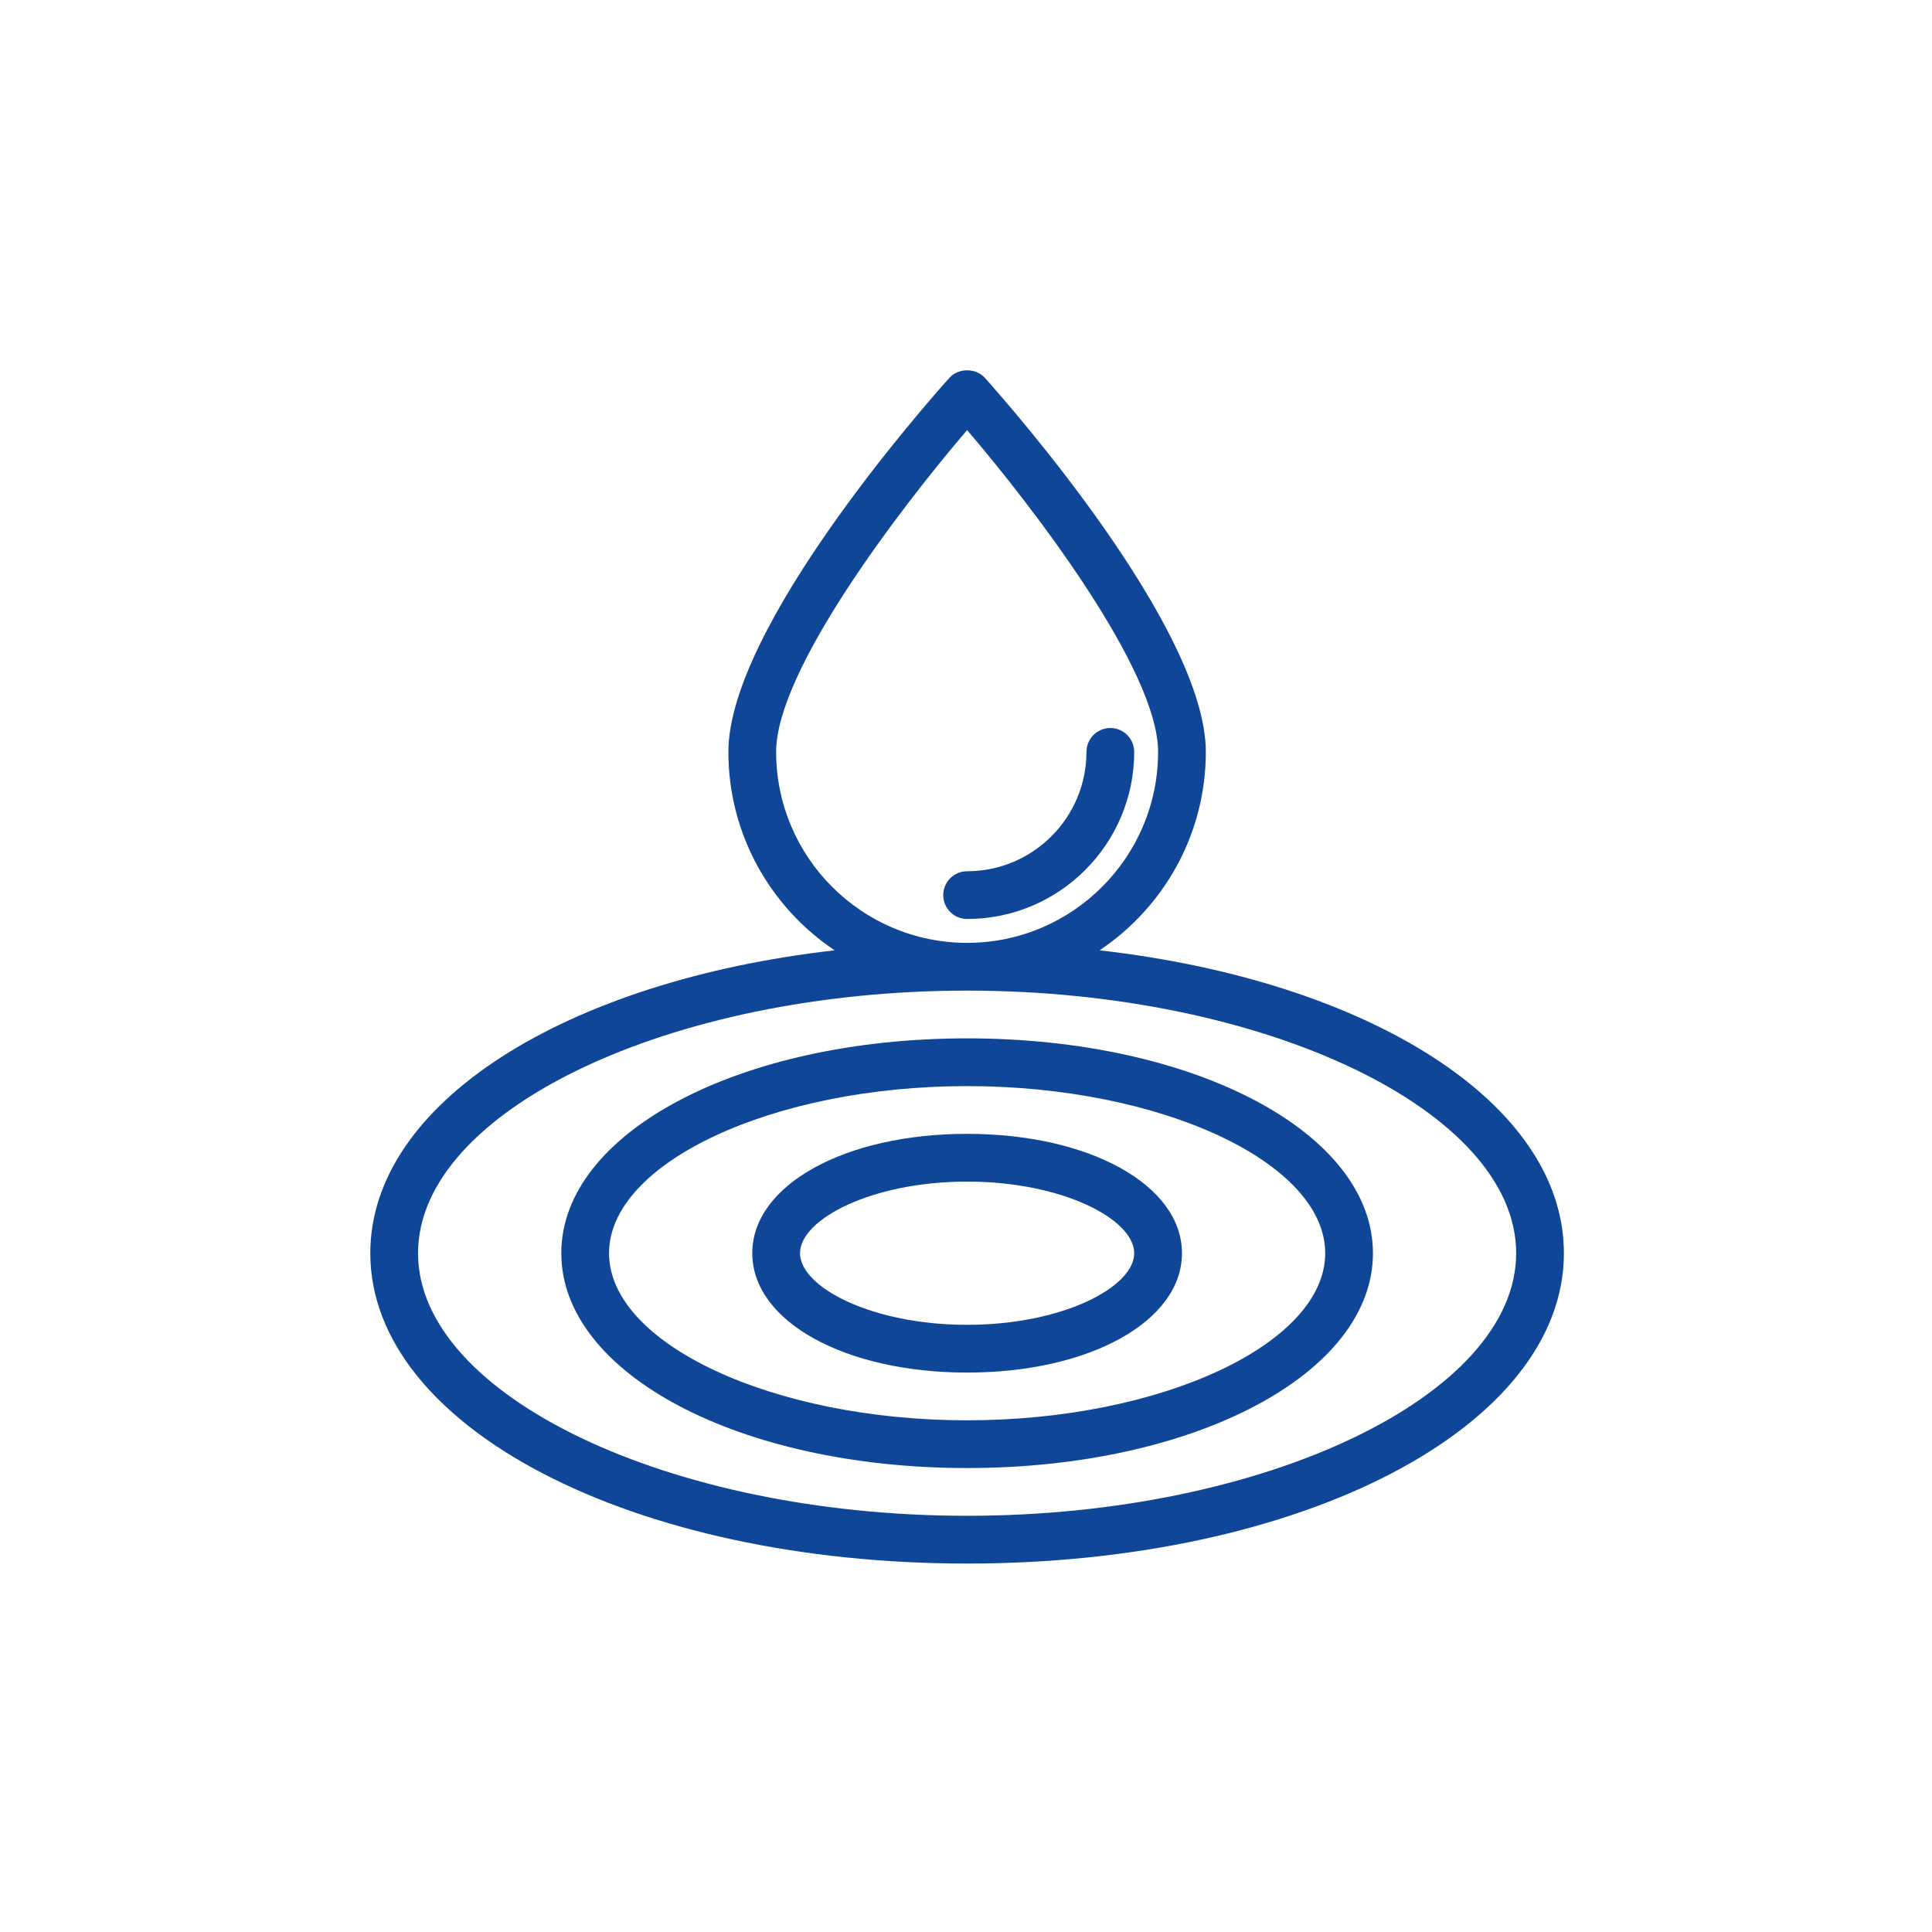
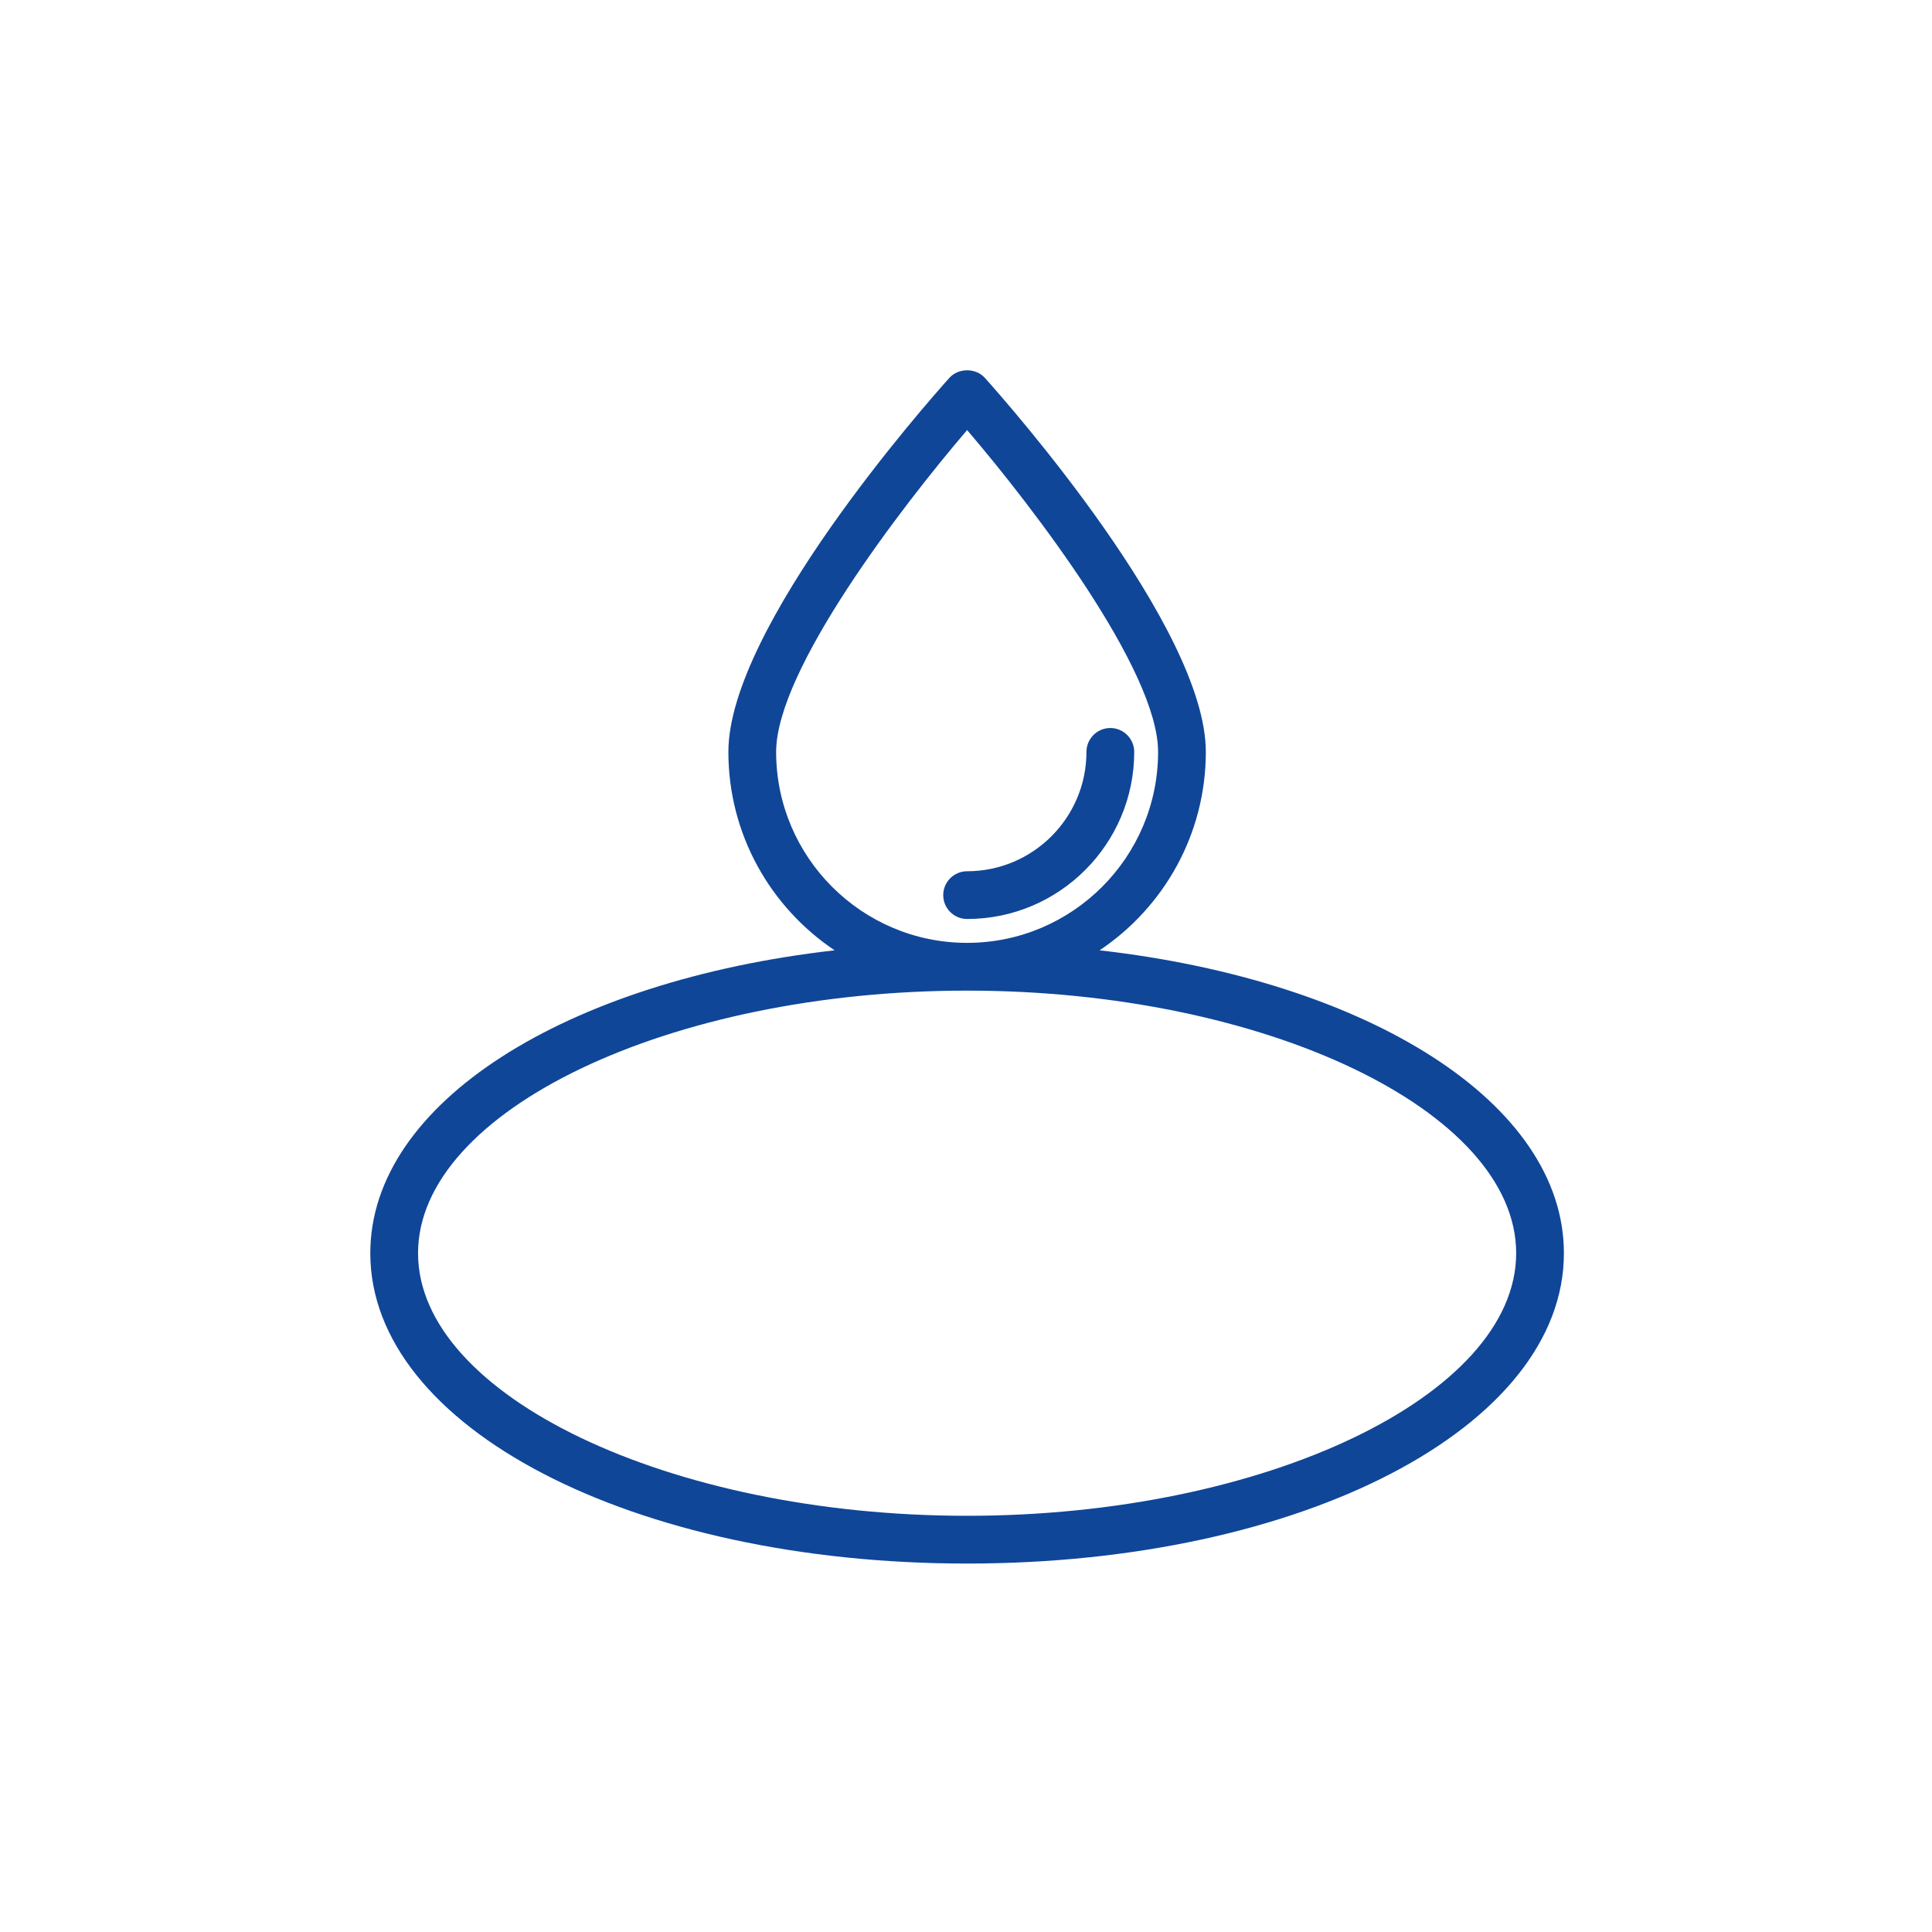
<svg xmlns="http://www.w3.org/2000/svg" width="120" height="120" viewBox="0 0 120 120" fill="none">
  <path d="M68.298 59.026C72.273 56.364 74.896 51.834 74.896 46.701C74.896 38.985 62.576 25.035 61.172 23.471C60.61 22.843 59.528 22.843 58.966 23.471C57.561 25.036 45.241 38.986 45.241 46.701C45.241 51.835 47.865 56.364 51.84 59.026C35.144 60.924 23 68.506 23 77.839C23 88.648 39.282 97.115 60.069 97.115C80.855 97.115 97.137 88.648 97.137 77.839C97.137 68.506 84.993 60.924 68.297 59.026H68.298ZM48.207 46.701C48.207 41.628 55.956 31.521 60.069 26.712C64.182 31.521 71.931 41.627 71.931 46.701C71.931 53.242 66.61 58.563 60.069 58.563C53.529 58.563 48.207 53.242 48.207 46.701ZM60.069 94.149C41.583 94.149 25.966 86.68 25.966 77.839C25.966 68.997 41.584 61.529 60.069 61.529C78.555 61.529 94.172 68.997 94.172 77.839C94.172 86.68 78.555 94.149 60.069 94.149Z" fill="#0F4698" />
-   <path d="M60.07 64.494C45.935 64.494 34.863 70.356 34.863 77.839C34.863 85.322 45.935 91.183 60.07 91.183C74.205 91.183 85.276 85.322 85.276 77.839C85.276 70.356 74.205 64.494 60.07 64.494ZM60.07 88.218C48.014 88.218 37.829 83.465 37.829 77.839C37.829 72.213 48.014 67.46 60.07 67.46C72.126 67.46 82.311 72.213 82.311 77.839C82.311 83.465 72.126 88.218 60.07 88.218Z" fill="#0F4698" />
-   <path d="M60.069 70.425C52.462 70.425 46.725 73.612 46.725 77.839C46.725 82.066 52.462 85.253 60.069 85.253C67.677 85.253 73.414 82.066 73.414 77.839C73.414 73.612 67.677 70.425 60.069 70.425ZM60.069 82.287C54.13 82.287 49.69 79.939 49.69 77.839C49.69 75.739 54.13 73.391 60.069 73.391C66.009 73.391 70.448 75.739 70.448 77.839C70.448 79.939 66.009 82.287 60.069 82.287Z" fill="#0F4698" />
  <path d="M70.448 46.701C70.448 45.883 69.783 45.218 68.965 45.218C68.147 45.218 67.482 45.883 67.482 46.701C67.482 50.789 64.157 54.115 60.069 54.115C59.251 54.115 58.586 54.779 58.586 55.597C58.586 56.416 59.251 57.08 60.069 57.08C65.792 57.08 70.448 52.424 70.448 46.701Z" fill="#0F4698" />
</svg>